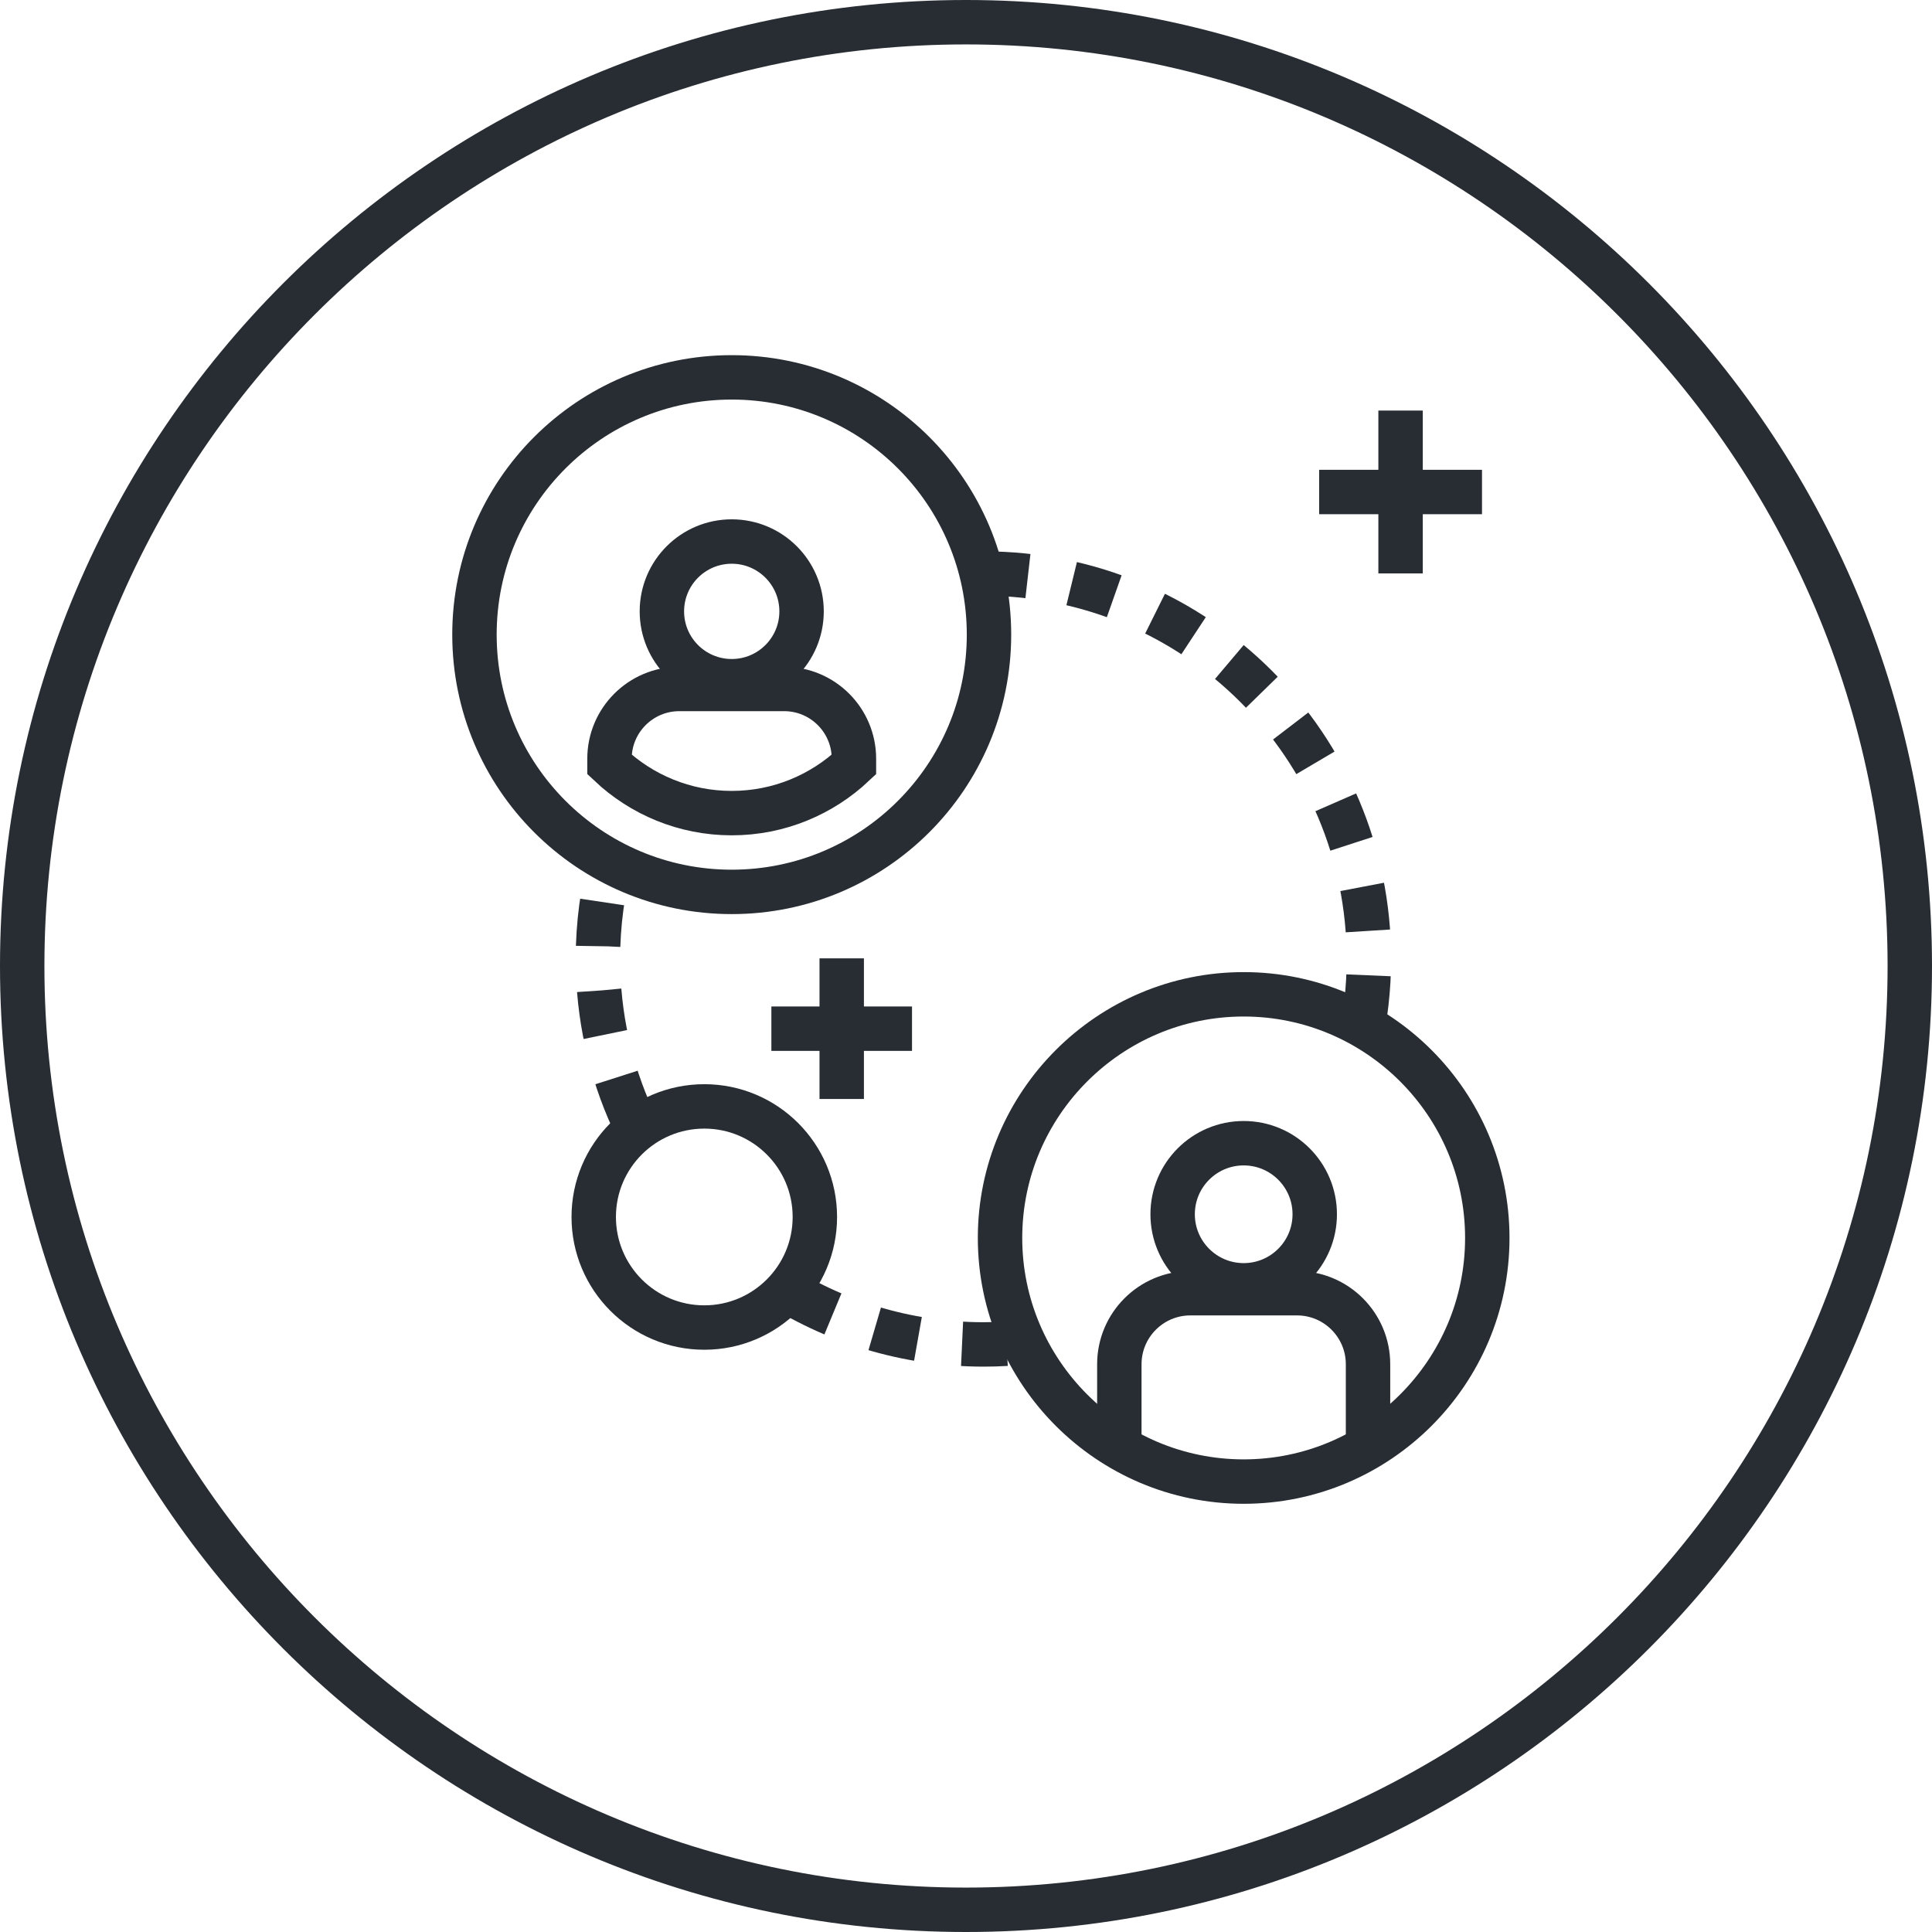
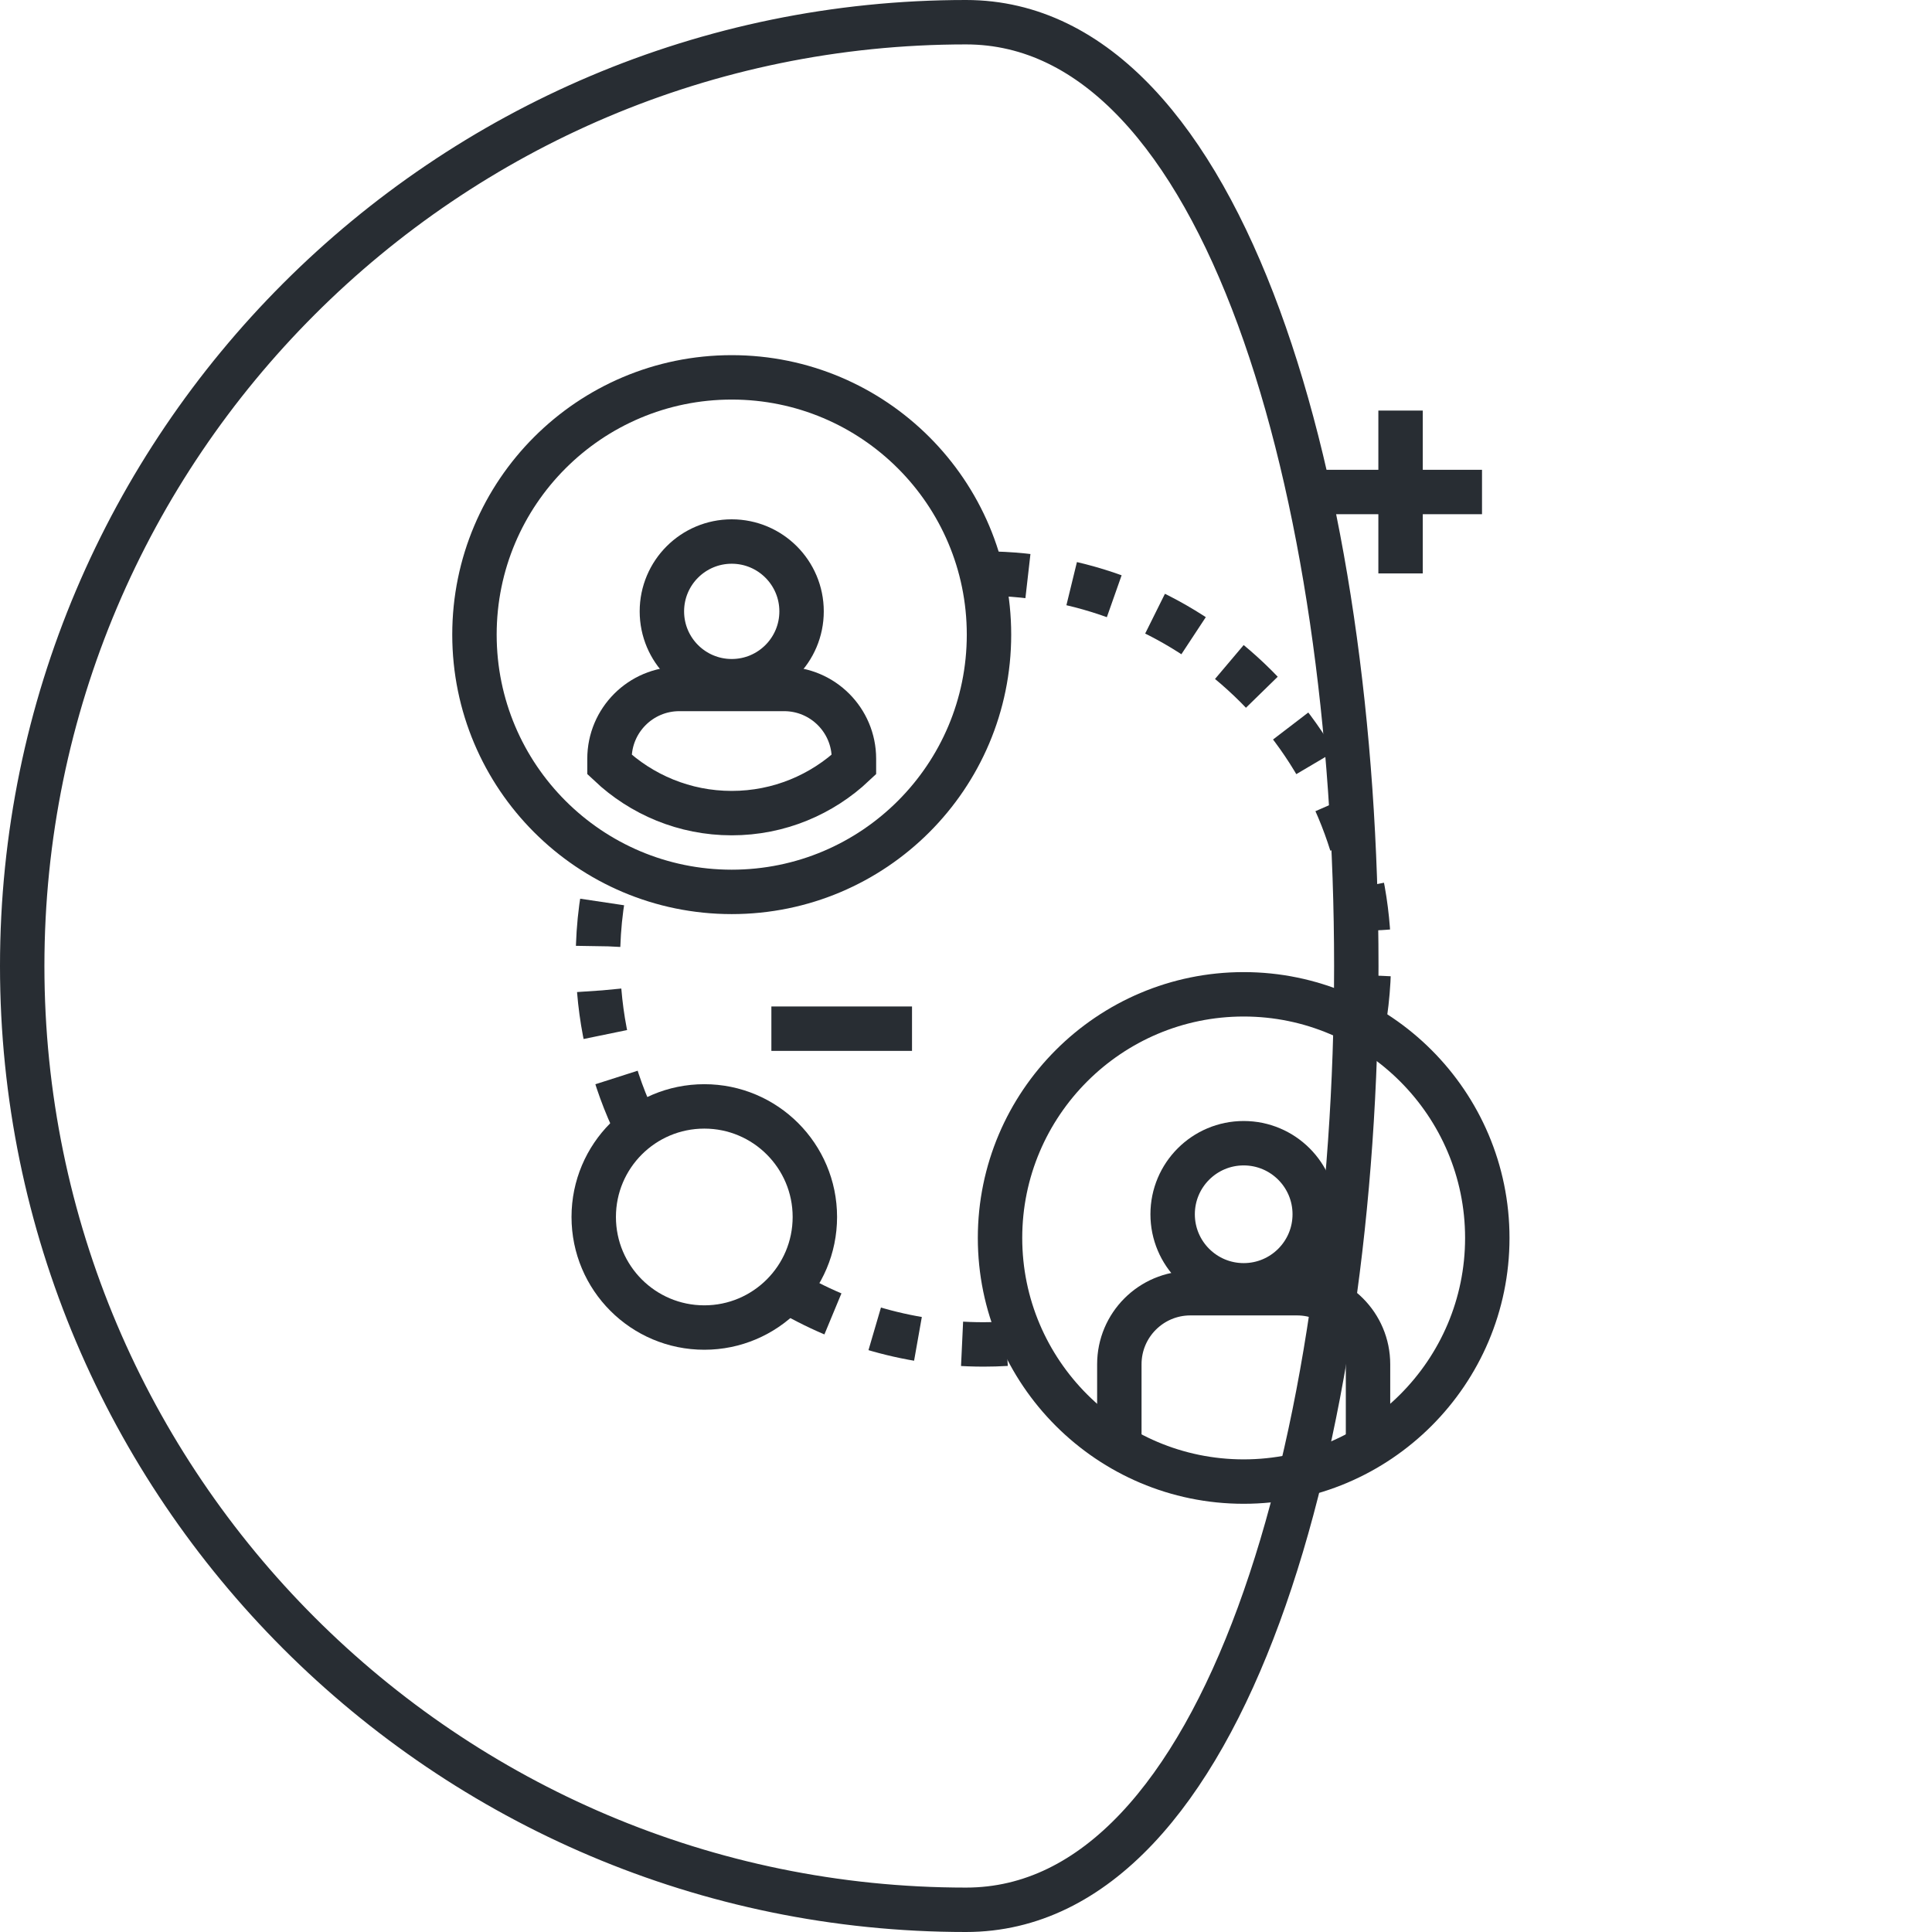
<svg xmlns="http://www.w3.org/2000/svg" version="1.1" x="0px" y="0px" width="174px" height="174px" viewBox="0 0 174 174" enable-background="new 0 0 174 174" xml:space="preserve">
  <g id="Background" display="none">
    <rect x="-1044.971" y="-453.814" display="inline" fill="#FFFFFF" width="1300" height="1400" />
  </g>
  <g id="Circle">
    <g>
-       <path fill="none" stroke="#282D33" stroke-width="4" d="M87,172c-46.869,0-85-38.131-85-85S40.131,2,87,2s85,38.131,85,85    S133.869,172,87,172z" />
+       <path fill="none" stroke="#282D33" stroke-width="4" d="M87,172c-46.869,0-85-38.131-85-85S40.131,2,87,2S133.869,172,87,172z" />
    </g>
  </g>
  <g id="TEXT" display="none">
</g>
  <g id="Icons">
    <g>
      <g>
        <path fill="none" stroke="#282D33" stroke-width="4" stroke-dasharray="4" d="M88.586,51.655     c19.182,0,34.699,15.534,34.699,34.702c0,2.672-0.303,5.272-0.872,7.771" />
        <path fill="none" stroke="#282D33" stroke-width="4" stroke-dasharray="4" d="M56.97,100.768c-2.005-4.391-3.12-9.27-3.12-14.41     c0-3.139,0.416-6.178,1.197-9.07" />
        <path fill="none" stroke="#282D33" stroke-width="4" stroke-dasharray="4" d="M90.644,121.021     c-0.681,0.041-1.366,0.061-2.058,0.061c-7.021,0-13.555-2.082-19.018-5.66" />
      </g>
      <g>
        <circle fill="none" stroke="#282D33" stroke-width="4" cx="65.901" cy="57.156" r="23.17" />
        <circle fill="none" stroke="#282D33" stroke-width="4" cx="65.901" cy="55.061" r="6.29" />
        <path fill="none" stroke="#282D33" stroke-width="4" d="M70.618,62.049h-9.434c-3.475,0-6.292,2.816-6.292,6.289v0.512     c2.877,2.711,6.745,4.381,11.008,4.381c4.266,0,8.131-1.67,11.008-4.381v-0.512C76.908,64.865,74.093,62.049,70.618,62.049z" />
      </g>
      <g>
        <path fill="none" stroke="#282D33" stroke-width="4" d="M112.008,133.434c-12.1,0-21.943-9.842-21.943-21.941     s9.844-21.943,21.943-21.943s21.941,9.844,21.941,21.943S124.107,133.434,112.008,133.434z" />
        <circle fill="none" stroke="#282D33" stroke-width="4" cx="112.009" cy="109.359" r="6.399" />
        <path fill="none" stroke="#282D33" stroke-width="4" d="M123.207,130.252v-7.385c0-3.533-2.864-6.398-6.398-6.398h-9.6     c-3.533,0-6.399,2.865-6.399,6.398v7.385" />
      </g>
      <g>
-         <line fill="none" stroke="#282D33" stroke-width="4" x1="75.807" y1="86.311" x2="75.807" y2="98.977" />
        <line fill="none" stroke="#282D33" stroke-width="4" x1="82.138" y1="92.645" x2="69.472" y2="92.645" />
      </g>
      <g>
        <line fill="none" stroke="#282D33" stroke-width="4" x1="126.138" y1="36.977" x2="126.138" y2="51.643" />
        <line fill="none" stroke="#282D33" stroke-width="4" x1="133.473" y1="44.311" x2="118.807" y2="44.311" />
      </g>
      <path fill="none" stroke="#282D33" stroke-width="4" d="M73.388,109.602c0,5.5-4.459,9.959-9.956,9.959    c-5.503,0-9.96-4.459-9.96-9.959s4.457-9.957,9.96-9.957C68.929,99.645,73.388,104.102,73.388,109.602z" />
    </g>
  </g>
</svg>